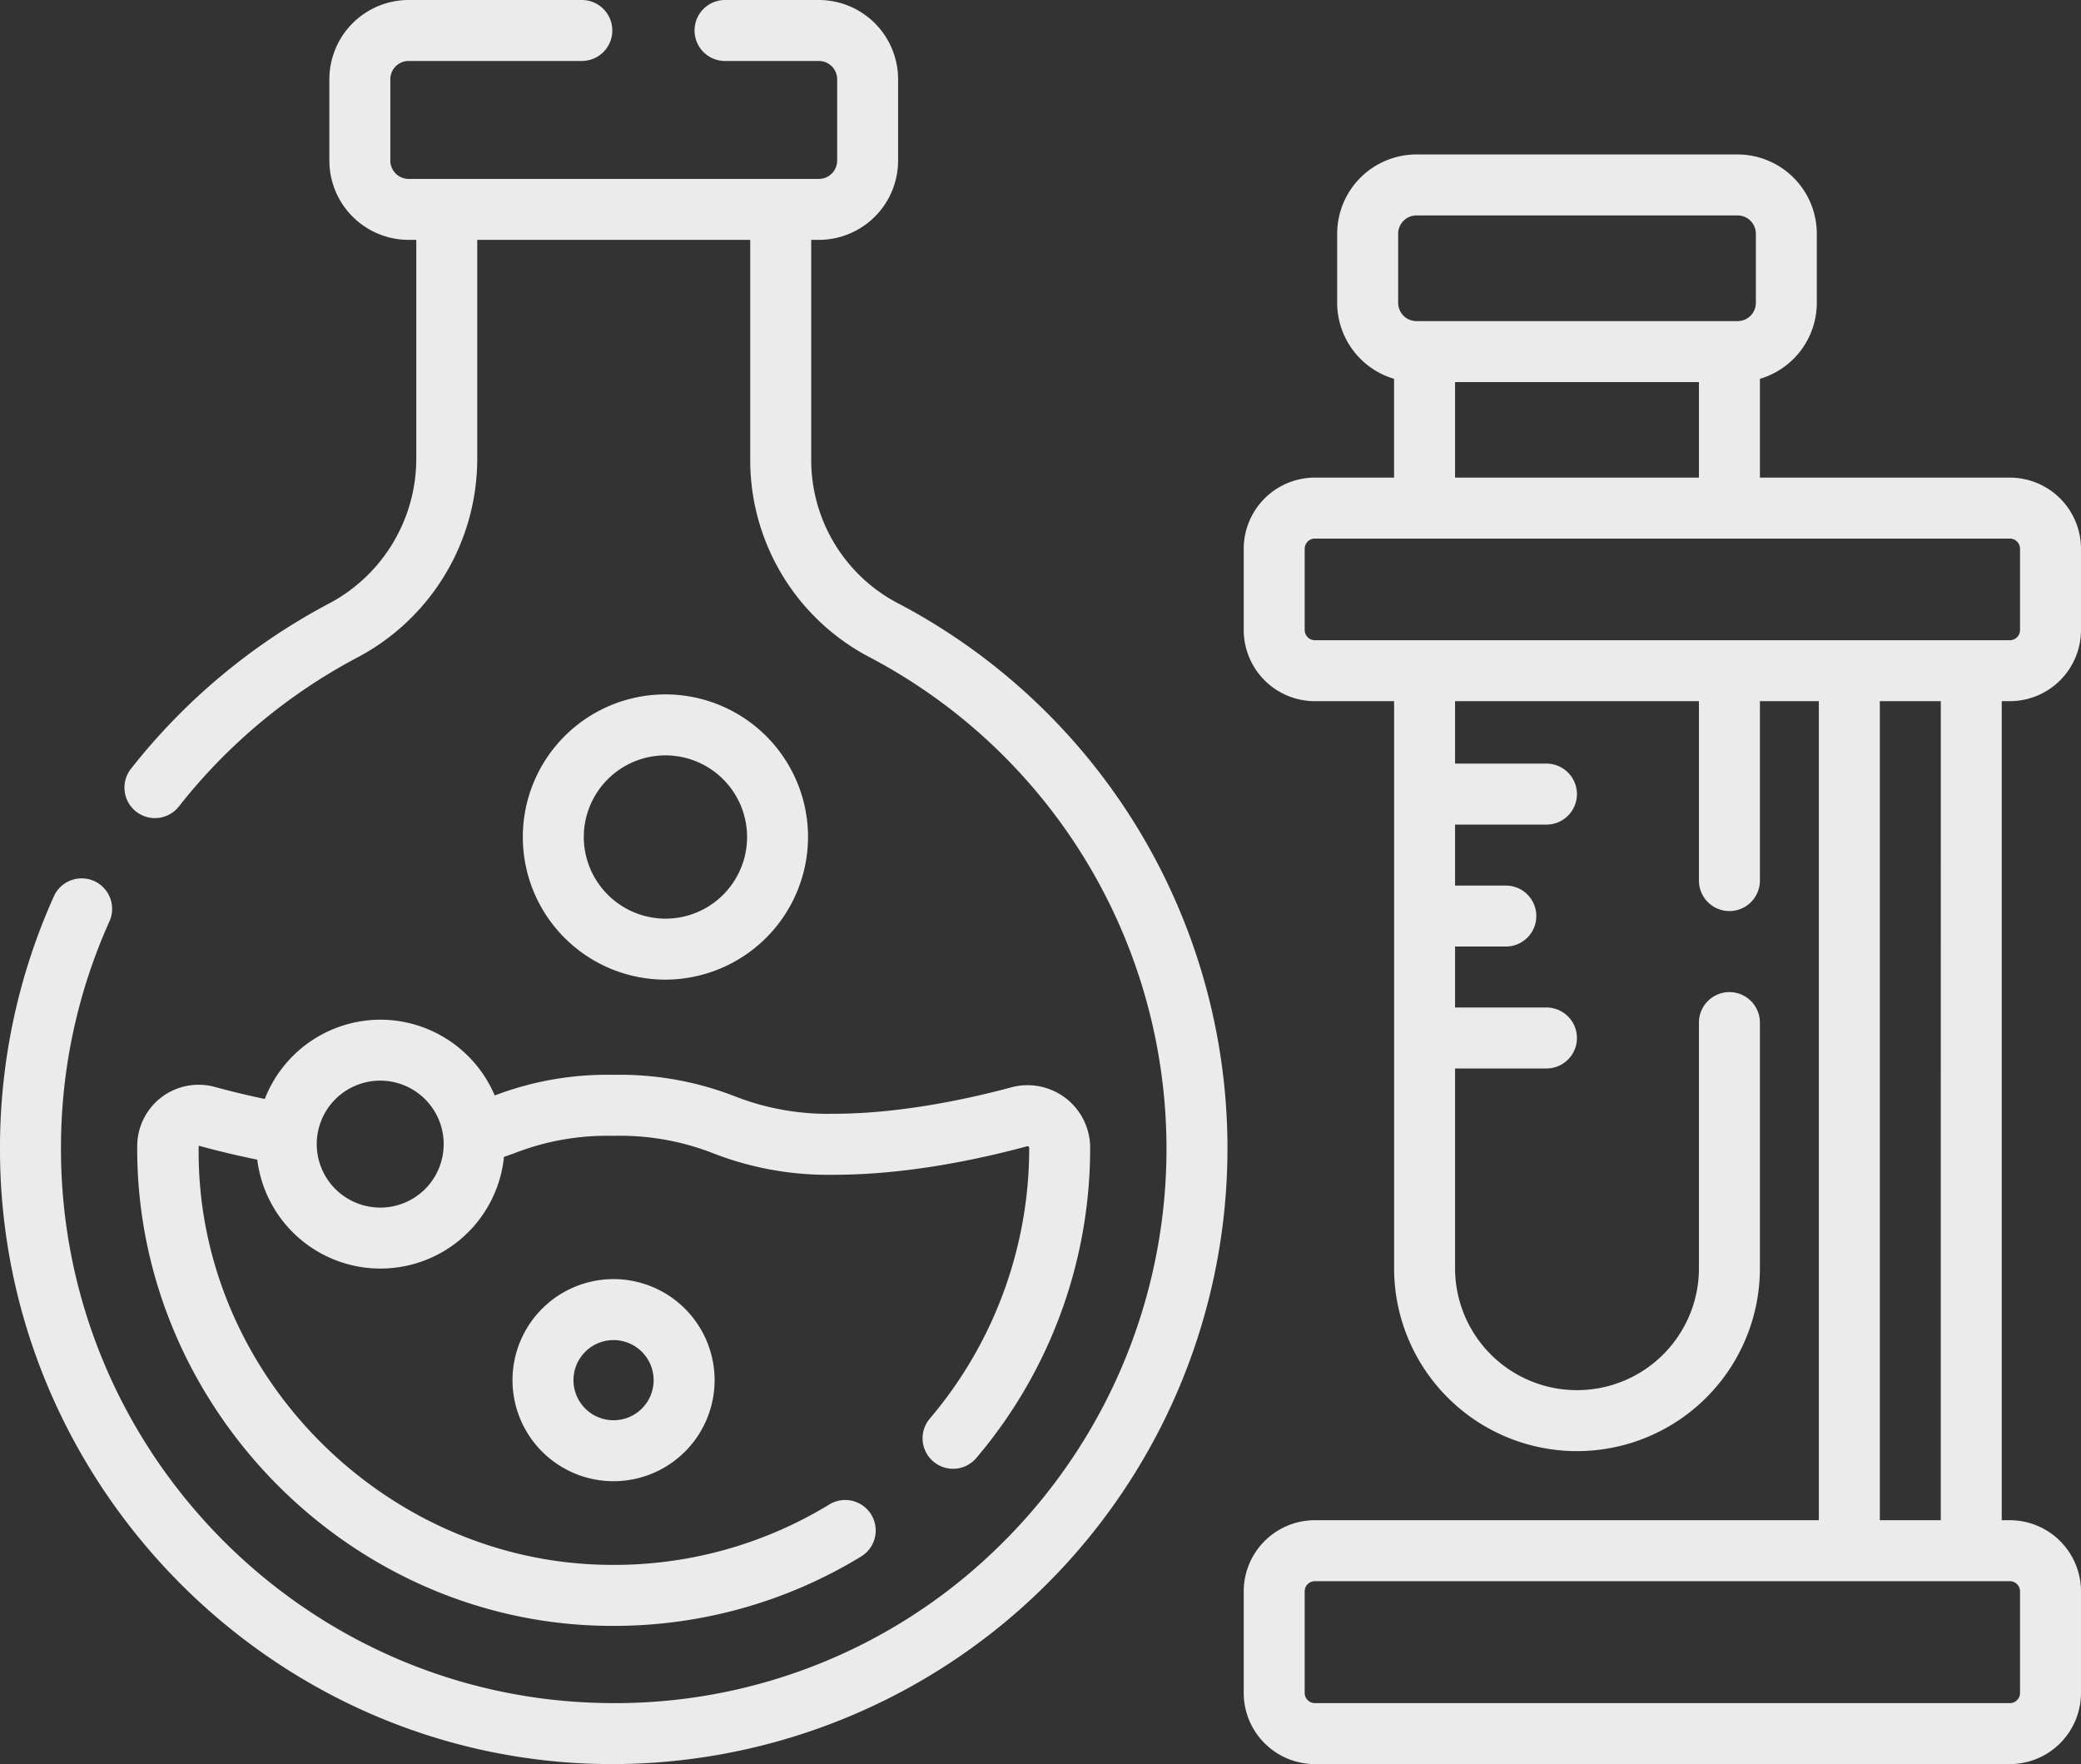
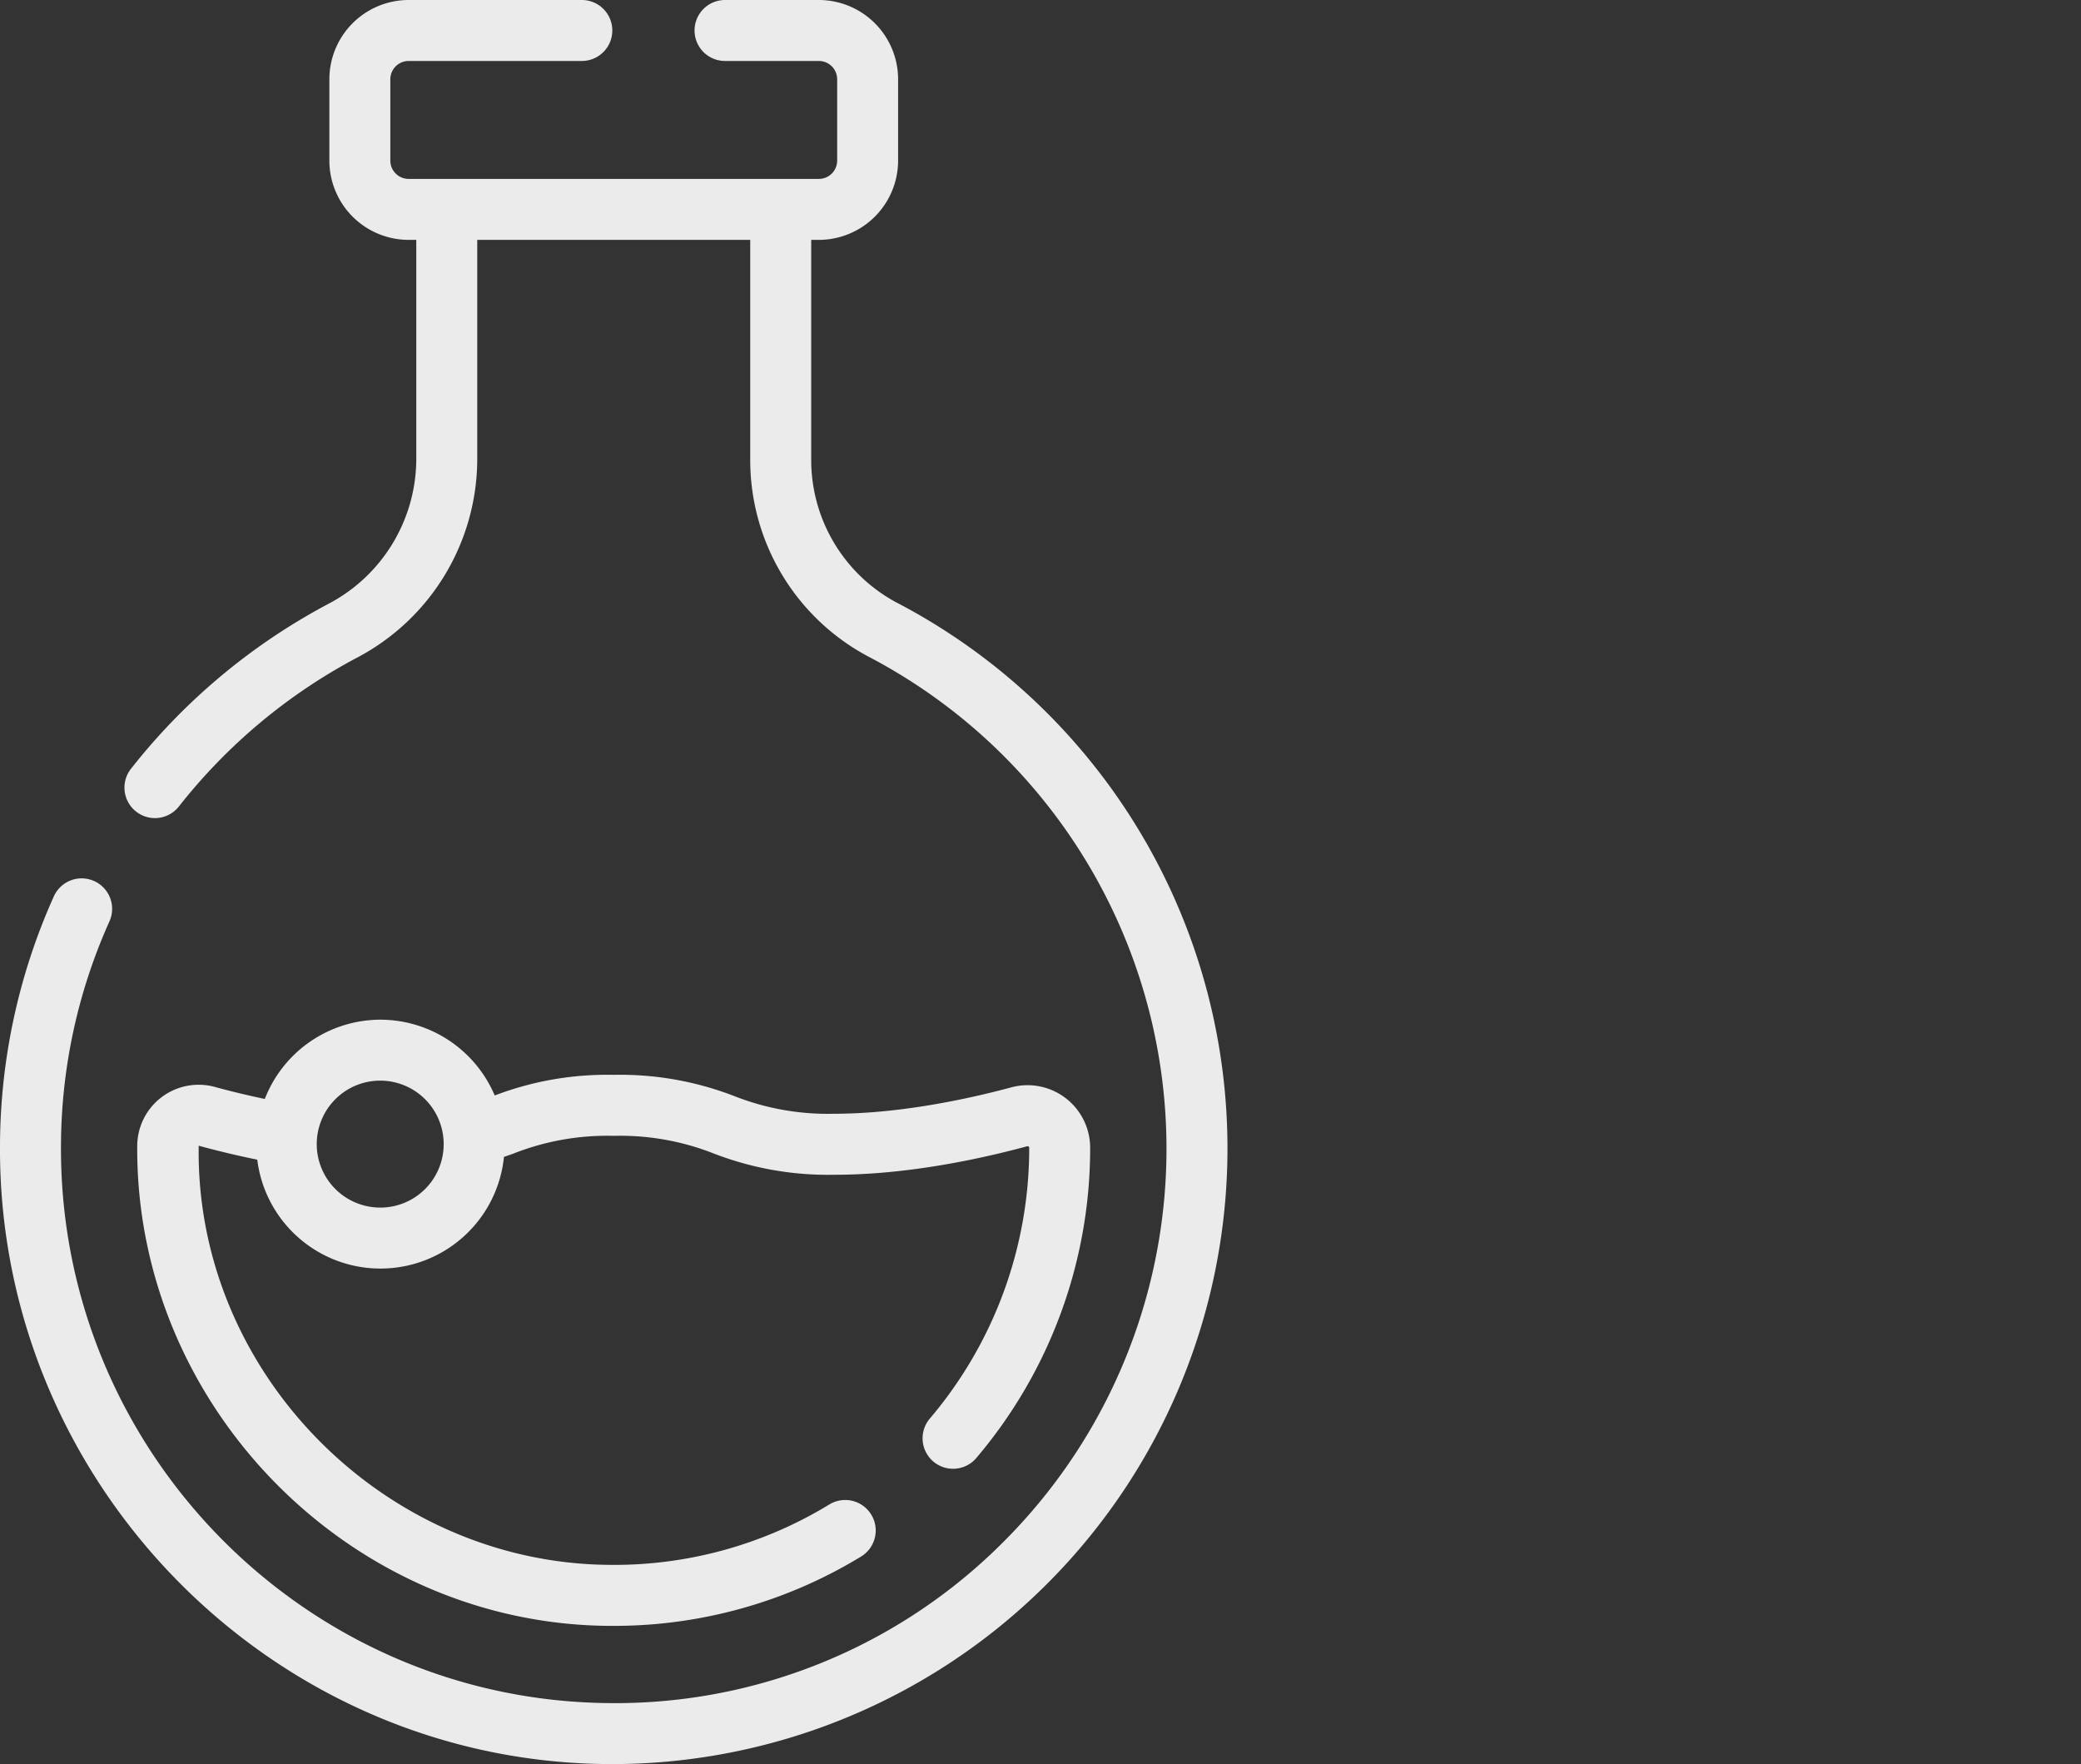
<svg xmlns="http://www.w3.org/2000/svg" width="407.625" height="345.525" viewBox="0 0 407.625 345.525">
  <rect x="0" y="0" width="407.625" height="345.525" fill="#333333" stroke="none" />
  <defs>
    <style>.a{fill:#ebebeb;}</style>
  </defs>
  <g transform="translate(0 -39)">
    <path class="a" d="M175.832,157.127A31.668,31.668,0,0,1,158.9,128.951V85.983h1.5A15.543,15.543,0,0,0,175.92,70.458V54.525A15.543,15.543,0,0,0,160.4,39H142.019a5.971,5.971,0,1,0,0,11.942H160.4a3.587,3.587,0,0,1,3.583,3.583V70.458a3.587,3.587,0,0,1-3.583,3.583H80.041a3.587,3.587,0,0,1-3.583-3.583V54.525a3.587,3.587,0,0,1,3.583-3.583h33.927a5.971,5.971,0,1,0,0-11.942H80.041A15.543,15.543,0,0,0,64.516,54.525V70.458A15.543,15.543,0,0,0,80.041,85.983h1.5v43.007a32.11,32.11,0,0,1-17.322,28.34,121.644,121.644,0,0,0-38.511,32.179,5.971,5.971,0,1,0,9.391,7.375,109.619,109.619,0,0,1,34.7-29,44.023,44.023,0,0,0,23.684-38.9V85.983h53.47v42.968A43.575,43.575,0,0,0,170.288,167.7a108.776,108.776,0,0,1,26.106,173.458,107.248,107.248,0,0,1-76.962,31.417c-59.6-.422-107.817-49.406-107.488-109.193a107.977,107.977,0,0,1,9.541-44.026,5.971,5.971,0,0,0-10.888-4.9A119.843,119.843,0,0,0,0,263.321c-.429,66.365,53.736,121.357,120.224,121.2a120.592,120.592,0,0,0,55.606-227.4Z" transform="translate(0)" />
-     <path class="a" d="M184.5,237.679a27.934,27.934,0,1,0-27.933,27.993A28,28,0,0,0,184.5,237.679Zm-43.925,0a15.992,15.992,0,1,1,15.992,16.051A16.04,16.04,0,0,1,140.572,237.679Z" transform="translate(-26.222 -34.796)" />
-     <path class="a" d="M145.943,353.682A19.792,19.792,0,1,0,165.7,373.474,19.8,19.8,0,0,0,145.943,353.682Zm0,27.643a7.85,7.85,0,1,1,7.813-7.85A7.84,7.84,0,0,1,145.943,381.325Z" transform="translate(-25.725 -64.151)" />
    <path class="a" d="M81.408,289.859a24.358,24.358,0,0,0-22.657,15.526c-3.254-.683-6.528-1.463-9.788-2.356a12.03,12.03,0,0,0-15.2,11.54c-.347,51.163,42.011,94.169,93.323,94.021a92.937,92.937,0,0,0,48.467-13.582,5.971,5.971,0,0,0-6.219-10.2,80.9,80.9,0,0,1-43.4,11.827c-43.97-.488-80.845-37.771-80.129-82.092,3.818,1.045,7.659,1.955,11.472,2.733a24.315,24.315,0,0,0,48.323-.545q.945-.325,1.861-.649a49.888,49.888,0,0,1,19.63-3.471,49.919,49.919,0,0,1,19.633,3.471,62.067,62.067,0,0,0,23.6,4.151c14.147,0,28.335-3.033,37.746-5.578a.32.32,0,0,1,.3.063.236.236,0,0,1,.114.211v.084a81.786,81.786,0,0,1-19.406,52.9,5.971,5.971,0,1,0,9.1,7.731,93.745,93.745,0,0,0,22.246-60.636v-.09a12.266,12.266,0,0,0-15.475-11.8c-7.133,1.928-21.116,5.164-34.629,5.164a49.918,49.918,0,0,1-19.633-3.471,62.067,62.067,0,0,0-23.6-4.151,61.745,61.745,0,0,0-23.3,4.044A24.363,24.363,0,0,0,81.408,289.859Zm0,36.8A12.431,12.431,0,1,1,93.79,314.233,12.42,12.42,0,0,1,81.408,326.664Z" transform="translate(-6.883 -51.14)" />
-     <path class="a" d="M456.074,184.081a13.949,13.949,0,0,0,13.932-13.932V154.226a13.949,13.949,0,0,0-13.932-13.932H407.111V120.945a15.545,15.545,0,0,0,11.146-14.885V92.525A15.543,15.543,0,0,0,402.732,77h-62.9a15.543,15.543,0,0,0-15.525,15.525v13.534a15.543,15.543,0,0,0,11.146,14.885v19.349H319.933A13.949,13.949,0,0,0,306,154.226v15.923a13.949,13.949,0,0,0,13.932,13.932h15.525V295.143a35.826,35.826,0,1,0,71.653,0V247.036a5.971,5.971,0,0,0-11.942,0v48.107a23.884,23.884,0,1,1-47.768,0V256.022h17.9a5.971,5.971,0,0,0,0-11.942H347.4V232.138h9.943a5.971,5.971,0,1,0,0-11.942H347.4V208.253h17.9a5.971,5.971,0,0,0,0-11.942H347.4v-12.23h47.768v35.14a5.971,5.971,0,1,0,11.942,0v-35.14h11.544V344.5H319.933A13.949,13.949,0,0,0,306,358.436v19.9a13.949,13.949,0,0,0,13.932,13.932h136.14a13.949,13.949,0,0,0,13.932-13.932v-19.9A13.949,13.949,0,0,0,456.073,344.5h-1.592V184.081ZM336.254,92.525a3.587,3.587,0,0,1,3.583-3.583h62.9a3.587,3.587,0,0,1,3.583,3.583v13.534a3.587,3.587,0,0,1-3.583,3.583h-62.9a3.587,3.587,0,0,1-3.583-3.583ZM347.4,121.584h47.768v18.709H347.4Zm-29.457,48.565V154.226a1.993,1.993,0,0,1,1.99-1.99h136.14a1.993,1.993,0,0,1,1.99,1.99v15.923a1.993,1.993,0,0,1-1.99,1.99H319.933A1.992,1.992,0,0,1,317.943,170.148ZM458.064,358.436v19.9a1.993,1.993,0,0,1-1.99,1.99H319.933a1.993,1.993,0,0,1-1.99-1.99v-19.9a1.993,1.993,0,0,1,1.99-1.99h136.14A1.993,1.993,0,0,1,458.064,358.436ZM442.539,344.5H430.6V184.081h11.942Z" transform="translate(-62.381 -7.747)" />
  </g>
</svg>